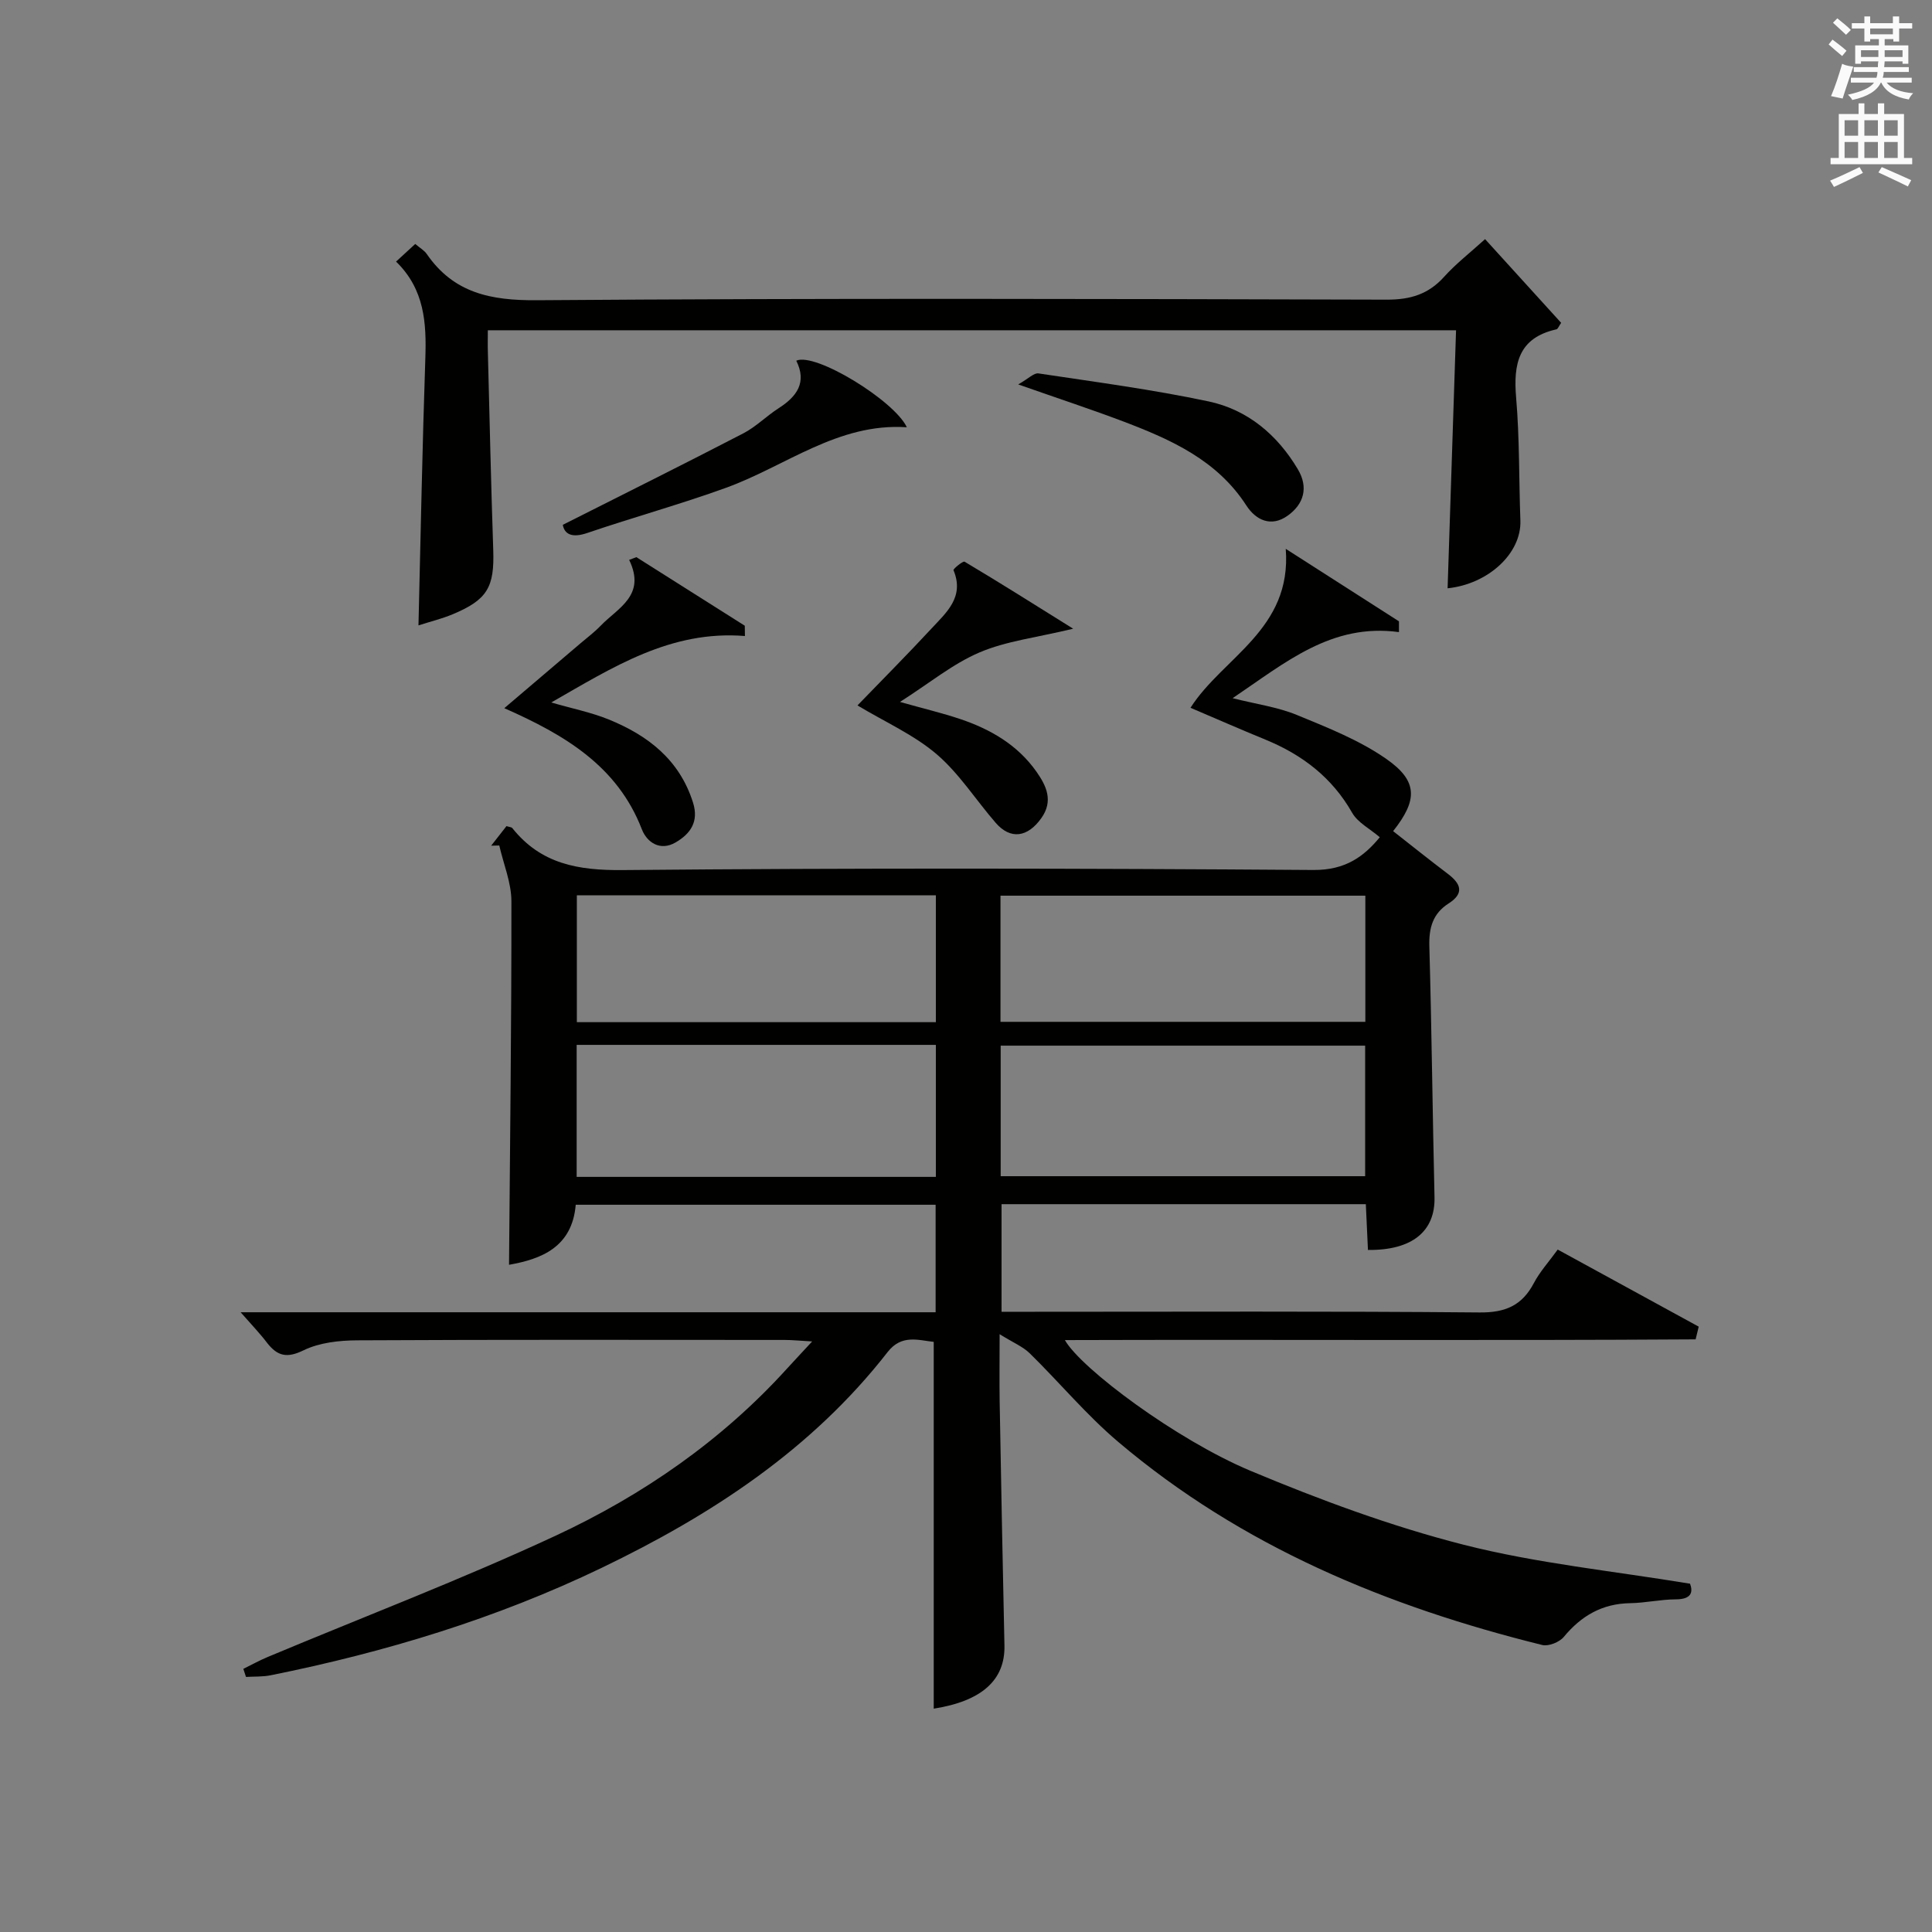
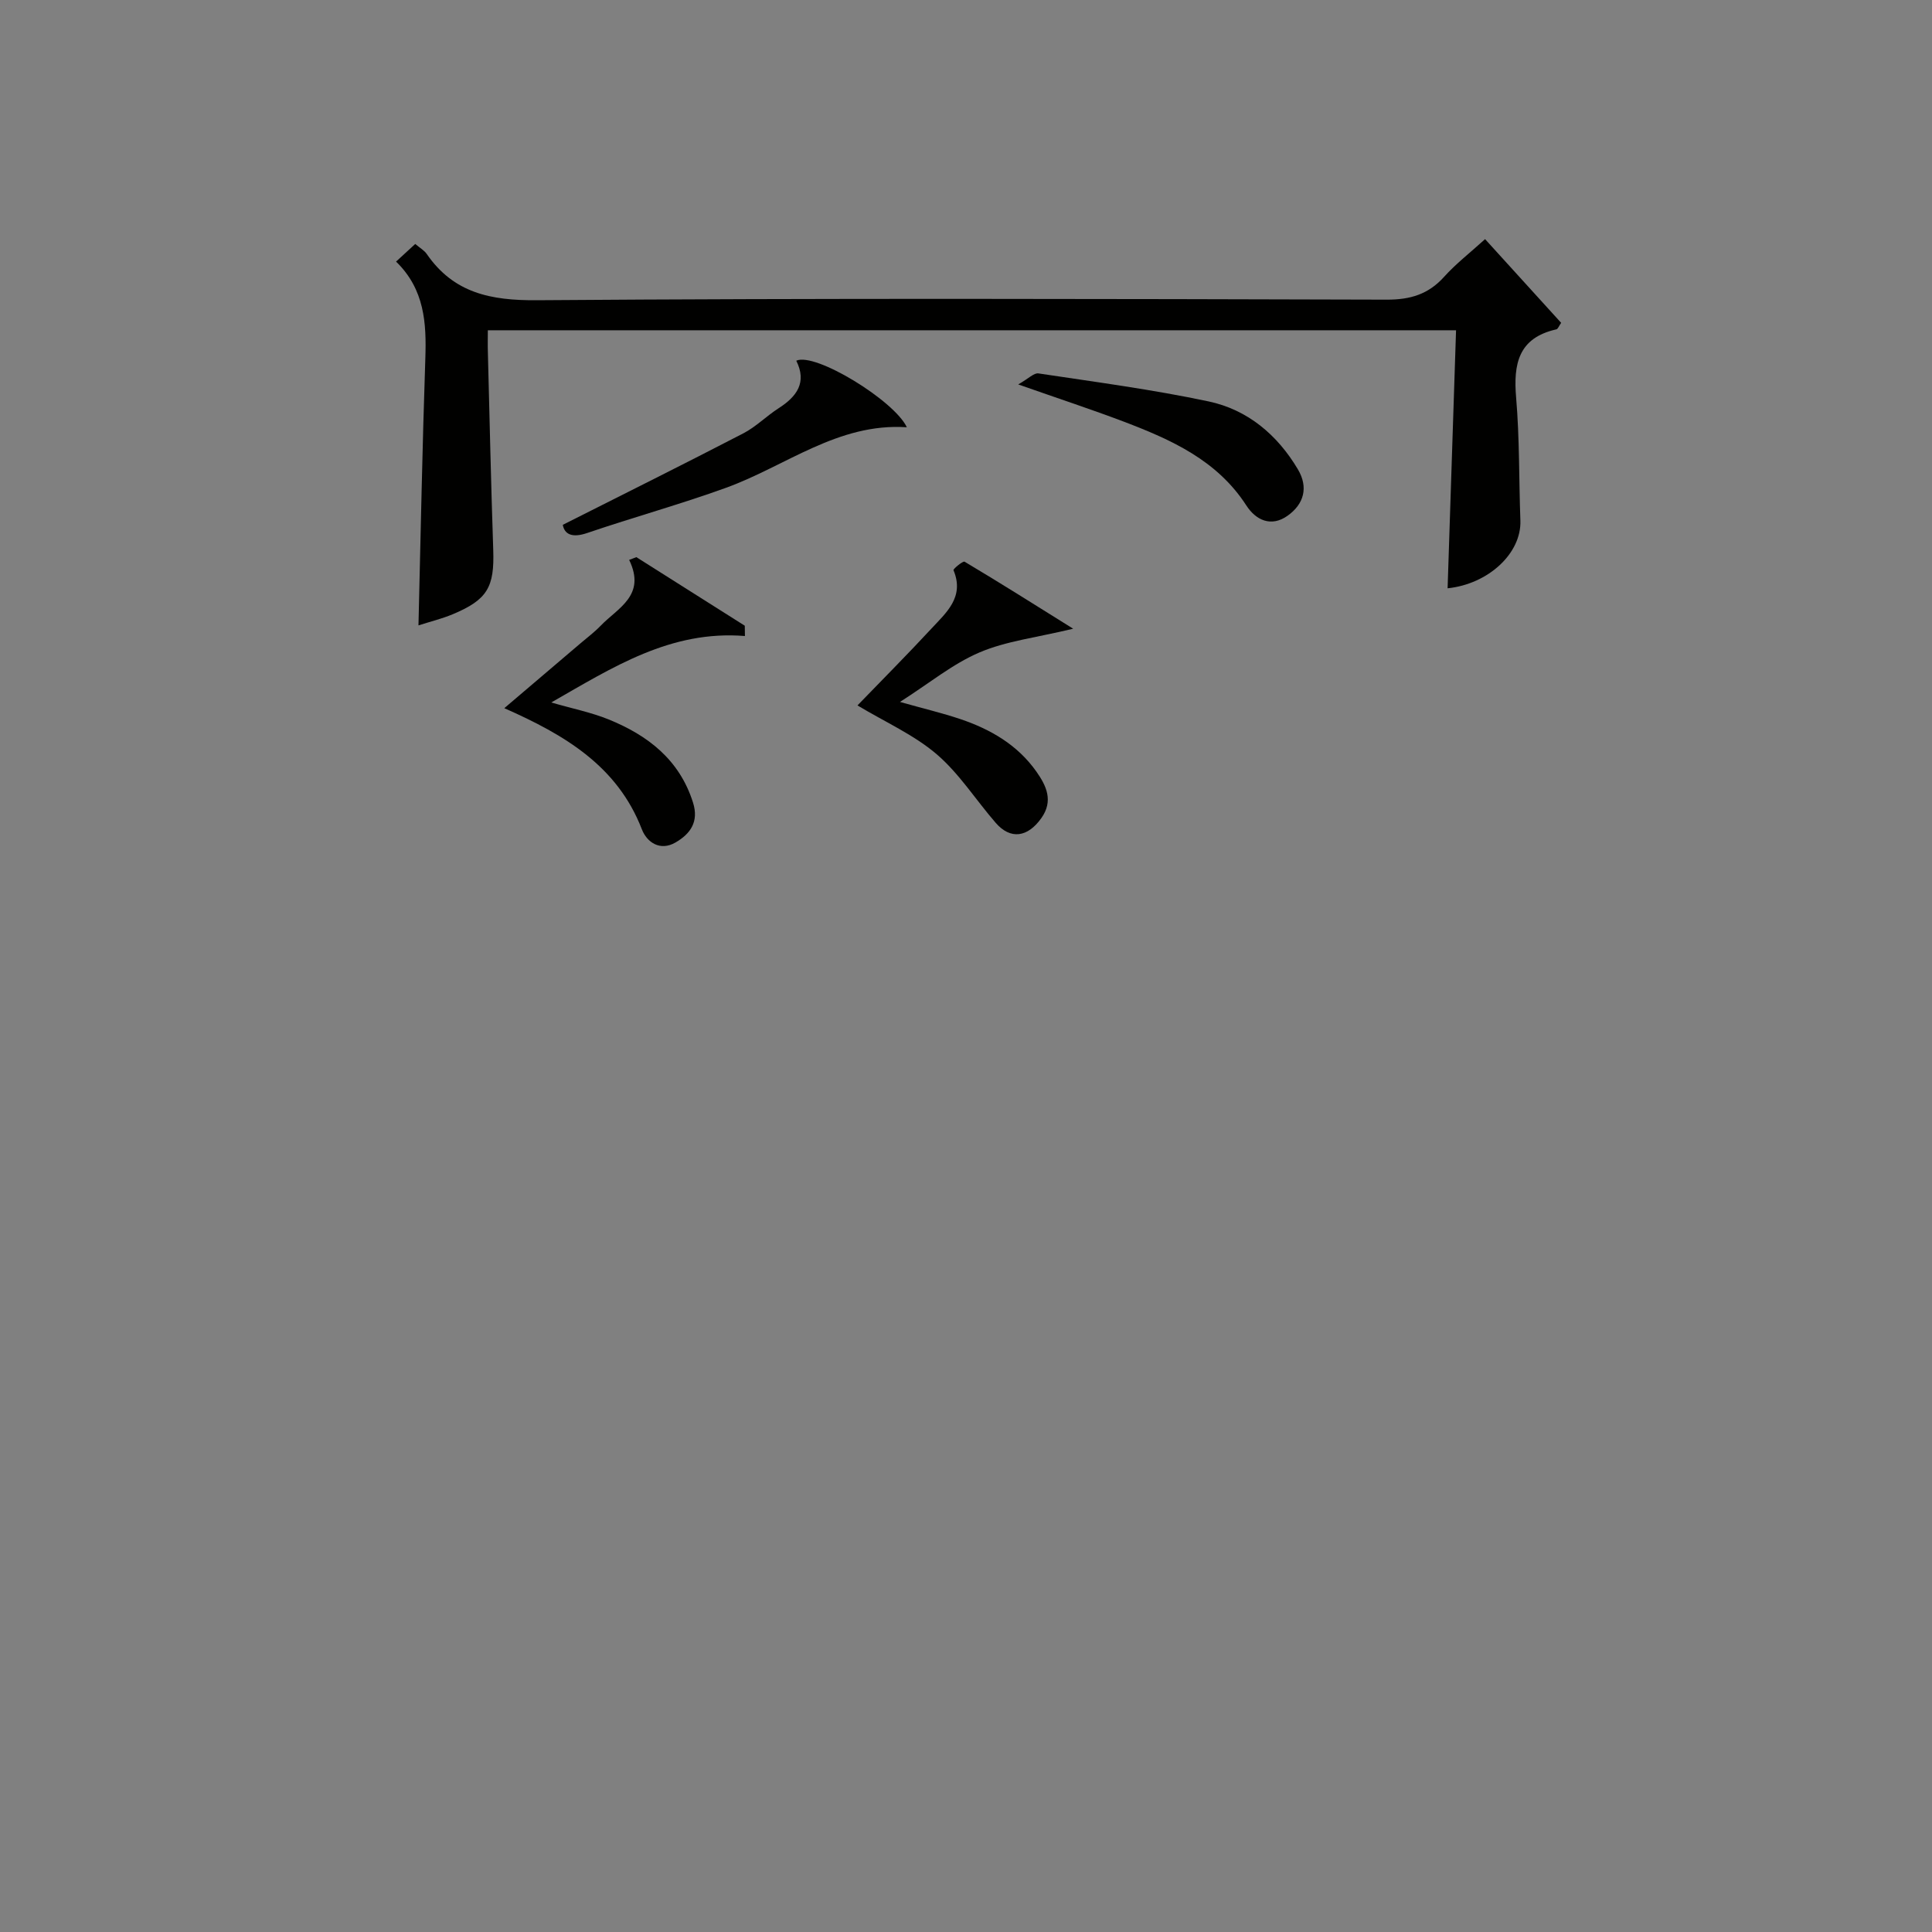
<svg xmlns="http://www.w3.org/2000/svg" version="1.1" id="漢-ZDIC-典" x="0px" y="0px" viewBox="0 0 400 400" style="enable-background:new 0 0 400 400;" xml:space="preserve">
  <rect x="0" y="0" width="400" height="400" fill="#808080" stroke="none" />
  <style type="text/css">
	.st1{fill:#010100;}
	.st2{fill:#fafafb;}
</style>
  <g>
-     <path class="st1" d="M49.82,271.69c48.56,0,96.09,0,143.89,0c0-7.7,0-14.79,0-22.26c-24.72,0-49.45,0-74.51,0   c-0.75,8.84-7.18,11.26-13.81,12.43c0.2-25.13,0.52-50.2,0.49-75.28c-0.01-3.85-1.64-7.69-2.51-11.53   c-0.56,0.01-1.12,0.03-1.68,0.04c1.08-1.38,2.16-2.76,3.17-4.05c0.63,0.2,1.05,0.2,1.21,0.41c5.93,7.44,13.64,8.78,22.89,8.69   c47.65-0.44,95.32-0.36,142.97-0.02c6.63,0.05,10.47-2.8,13.74-6.78c-2.08-1.78-4.57-3.04-5.72-5.06   c-4.17-7.33-10.34-12.02-17.96-15.15c-5.19-2.13-10.33-4.38-15.51-6.59c6.67-10.47,21.02-16.2,19.72-32.91   c7.88,5.04,15.66,10.02,23.44,15.01c0,0.74,0,1.49,0,2.23c-14-1.9-23.52,6.33-34.44,13.68c4.92,1.24,9.32,1.84,13.29,3.47   c6.39,2.63,12.99,5.23,18.59,9.15c6.52,4.56,6.43,8.51,1.35,14.91c3.77,2.95,7.51,5.95,11.33,8.84c2.7,2.04,3.47,4.02,0.16,6.13   c-3.29,2.1-4.1,5.07-3.99,8.89c0.49,17.3,0.66,34.61,1.07,51.92c0.17,7.05-4.6,11.03-13.78,10.93c-0.14-3.07-0.29-6.16-0.44-9.48   c-25.22,0-50.14,0-75.42,0c0,7.29,0,14.5,0,22.28c2.09,0,4.05,0,6.01,0c30.99,0,61.99-0.14,92.98,0.14   c5.35,0.05,8.79-1.46,11.23-6.1c1.22-2.32,3.05-4.33,4.93-6.92c9.8,5.36,19.5,10.66,29.19,15.96c-0.21,0.88-0.42,1.75-0.64,2.63   c-43.45,0.28-86.9,0.01-130.59,0.15c3.38,5.92,23.11,20.64,38.42,27.06c14.35,6.01,29.09,11.47,44.13,15.31   c15.17,3.86,30.92,5.43,46.89,8.07c0.62,1.72,0.34,3.23-2.97,3.24c-3.14,0.01-6.28,0.74-9.43,0.79c-5.78,0.09-10.11,2.6-13.74,6.98   c-0.9,1.09-3.15,2-4.46,1.68c-32.15-7.95-62.23-20.41-87.78-42.04c-6.57-5.56-12.15-12.29-18.32-18.34   c-1.43-1.4-3.42-2.21-6.25-3.97c0,5.76-0.06,9.89,0.01,14.02c0.3,16.81,0.62,33.61,0.99,50.42c0.16,7.15-4.67,11.52-14.64,13.09   c0-25.21,0-50.42,0-75.94c-3.19-0.34-6.65-1.61-9.54,2.1c-15.73,20.19-36.48,33.75-59.24,44.7   c-21.85,10.51-44.82,17.46-68.51,22.23c-1.66,0.33-3.4,0.24-5.1,0.34c-0.18-0.56-0.37-1.11-0.55-1.67   c1.69-0.83,3.34-1.75,5.07-2.47c19.88-8.33,40.06-16.02,59.59-25.1c18.03-8.39,34.36-19.67,47.88-34.57   c1.43-1.57,2.89-3.12,5.23-5.65c-2.67-0.15-4.19-0.31-5.71-0.31c-29.49-0.01-58.99-0.08-88.48,0.08   c-3.74,0.02-7.84,0.47-11.12,2.07c-3.46,1.69-5.4,1.18-7.53-1.53C53.87,276.13,52.17,274.37,49.82,271.69z M207.18,243.52   c25.57,0,50.6,0,75.46,0c0-9.33,0-18.24,0-27.03c-25.39,0-50.42,0-75.46,0C207.18,225.69,207.18,234.49,207.18,243.52z    M193.76,216.33c-25.11,0-49.69,0-74.37,0c0,9.3,0,18.32,0,27.33c24.97,0,49.55,0,74.37,0   C193.76,234.49,193.76,225.58,193.76,216.33z M207.14,211.56c25.53,0,50.56,0,75.54,0c0-8.95,0-17.53,0-26.12   c-25.35,0-50.38,0-75.54,0C207.14,194.27,207.14,202.74,207.14,211.56z M193.76,185.37c-24.94,0-49.64,0-74.33,0   c0,9,0,17.7,0,26.26c25,0,49.58,0,74.33,0C193.76,202.75,193.76,194.18,193.76,185.37z" />
    <path class="st1" d="M299.71,121.8c0.58-17.67,1.16-35.38,1.75-53.42c-67.11,0-133.36,0-200.46,0c0,1.45-0.04,3.02,0.01,4.59   c0.35,13.63,0.65,27.27,1.11,40.9c0.26,7.69-1.2,10.29-8.38,13.3c-2.25,0.94-4.64,1.52-7.1,2.31c0.46-18.76,0.8-37.01,1.42-55.25   c0.25-7.35-0.15-14.33-6.06-20.07c1.47-1.35,2.62-2.41,3.97-3.65c0.97,0.83,1.88,1.33,2.4,2.1c5.58,8.07,13.22,9.62,22.78,9.55   c58.65-0.44,117.31-0.28,175.96-0.12c4.87,0.01,8.61-1.1,11.87-4.72c2.43-2.7,5.35-4.96,8.49-7.81   c5.35,5.89,10.53,11.59,15.75,17.33c-0.45,0.63-0.66,1.28-1,1.35c-7.86,1.77-8.92,7.15-8.32,14.16c0.72,8.44,0.57,16.96,0.88,25.44   C315.01,114.58,308.12,120.93,299.71,121.8z" />
    <path class="st1" d="M114.13,145.44c4.41,1.28,8.29,2.05,11.88,3.51c8.12,3.3,14.67,8.33,17.47,17.21c1.27,4.01-0.59,6.51-3.63,8.27   c-3.16,1.83-5.9,0-6.96-2.73c-5.05-13.07-15.9-19.53-28.48-25.08c5.56-4.73,10.68-9.08,15.79-13.44c1.39-1.19,2.87-2.29,4.13-3.6   c3.56-3.72,9.51-6.26,5.93-13.66c0.5-0.19,1-0.38,1.49-0.57c7.48,4.73,14.96,9.47,22.45,14.2c0.01,0.71,0.02,1.42,0.03,2.13   C138.84,130.44,126.92,138.13,114.13,145.44z" />
    <path class="st1" d="M222.19,130.17c-7.64,1.84-13.87,2.55-19.4,4.91c-5.53,2.36-10.36,6.36-16.46,10.25c5.04,1.42,8.83,2.31,12.5,3.55   c6.26,2.11,11.85,5.35,15.75,10.88c2.07,2.94,3.55,6.06,1.02,9.62c-2.84,4.01-6.4,4.5-9.45,0.98c-4.11-4.73-7.54-10.2-12.24-14.22   c-4.7-4.01-10.6-6.62-16.38-10.09c5.17-5.35,10.31-10.51,15.25-15.84c3.11-3.36,6.97-6.58,4.63-12.16   c-0.1-0.25,1.96-1.95,2.29-1.76C206.88,120.56,213.94,125.02,222.19,130.17z" />
    <path class="st1" d="M116.52,108.66c12.66-6.39,25.07-12.56,37.38-18.94c2.62-1.36,4.78-3.58,7.29-5.19c3.78-2.42,5.92-5.34,3.67-9.85   c3.9-1.81,20.32,8.27,22.89,13.78c-14.21-0.96-25.05,8.04-37.43,12.53c-9.47,3.43-19.21,6.11-28.74,9.36   C118.39,111.44,116.87,110.58,116.52,108.66z" />
    <path class="st1" d="M210.81,79.59c2.13-1.2,3.26-2.42,4.18-2.28c11.77,1.77,23.6,3.33,35.24,5.8c8.07,1.71,14.25,6.92,18.49,14.07   c2.2,3.71,1.27,7.17-2.13,9.59c-3.43,2.45-6.6,0.9-8.55-2.12c-6.07-9.39-15.57-13.62-25.39-17.36   C226,84.77,219.23,82.55,210.81,79.59z" />
-     <path class="st2" d="M378.6,9.2l0.8-1c0.9,0.7,1.9,1.4,2.9,2.3l-0.9,1.1C380.3,10.7,379.4,9.9,378.6,9.2z M379.1,19.9   c0.9-2.1,1.6-4.3,2.3-6.7c0.4,0.2,0.8,0.4,2.3,0.6c-0.7,2.1-1.5,4.3-2.2,6.6L379.1,19.9z M379.5,4.7l0.9-0.9c1,0.8,2,1.6,2.8,2.4   l-1,1C381.2,6.3,380.3,5.4,379.5,4.7z M392,3.4h1.2v1.4h2.7v1.1h-2.7v2.7H392V8.1h-1.8v1.3h4.9v3.8h-1.2v-0.5h-3.7   c0,0.4-0.1,0.9-0.1,1.2h5.1v1H390c0,0.5-0.1,0.9-0.2,1.2h6v1h-5.2c1.1,1.3,2.9,2,5.5,2.2c-0.4,0.4-0.7,0.8-0.9,1.3   c-2.9-0.5-4.8-1.6-5.7-3.5h-0.1c-0.8,1.7-2.7,2.9-5.9,3.6c-0.2-0.4-0.6-0.8-0.9-1.1c2.8-0.6,4.6-1.4,5.4-2.5h-4.8v-1h5.3   c0.1-0.3,0.2-0.7,0.2-1.2h-4.9v-1h5c0-0.4,0-0.8,0.1-1.2h-3.6v0.5h-1.2V9.4h4.9V8.1h-1.8v0.5H386V5.9h-2.6V4.8h2.6V3.4h1.2v1.4h4.7   V3.4z M385.3,11.8h3.6c0-0.4,0-0.9,0-1.4h-3.6V11.8z M387.2,7.1h4.7V5.9h-4.7V7.1z M393.9,10.4h-3.7c0,0.5,0,1,0,1.4h3.7V10.4z" />
-     <path class="st2" d="M384.7,21.4h1.3v2.2h2.8v-2.2h1.3v2.2h4.1v9.1h1.7V34h-16.9v-1.3h1.7v-9.1h4.1V21.4z M385,34.6l0.7,1.2   c-1.8,0.9-3.8,1.9-6,2.9c-0.2-0.4-0.5-0.8-0.8-1.3C381.3,36.4,383.3,35.4,385,34.6z M381.9,28.1h2.8v-3.2h-2.8V28.1z M381.9,32.7   h2.8v-3.3h-2.8V32.7z M386,28.1h2.8v-3.2H386V28.1z M386,32.7h2.8v-3.3H386V32.7z M389.6,34.6c2.1,0.9,4.1,1.8,6.1,2.7l-0.7,1.3   c-2.2-1.1-4.2-2-6.1-2.9L389.6,34.6z M392.9,24.9h-2.8v3.2h2.8V24.9z M390.1,32.7h2.8v-3.3h-2.8V32.7z" />
  </g>
</svg>